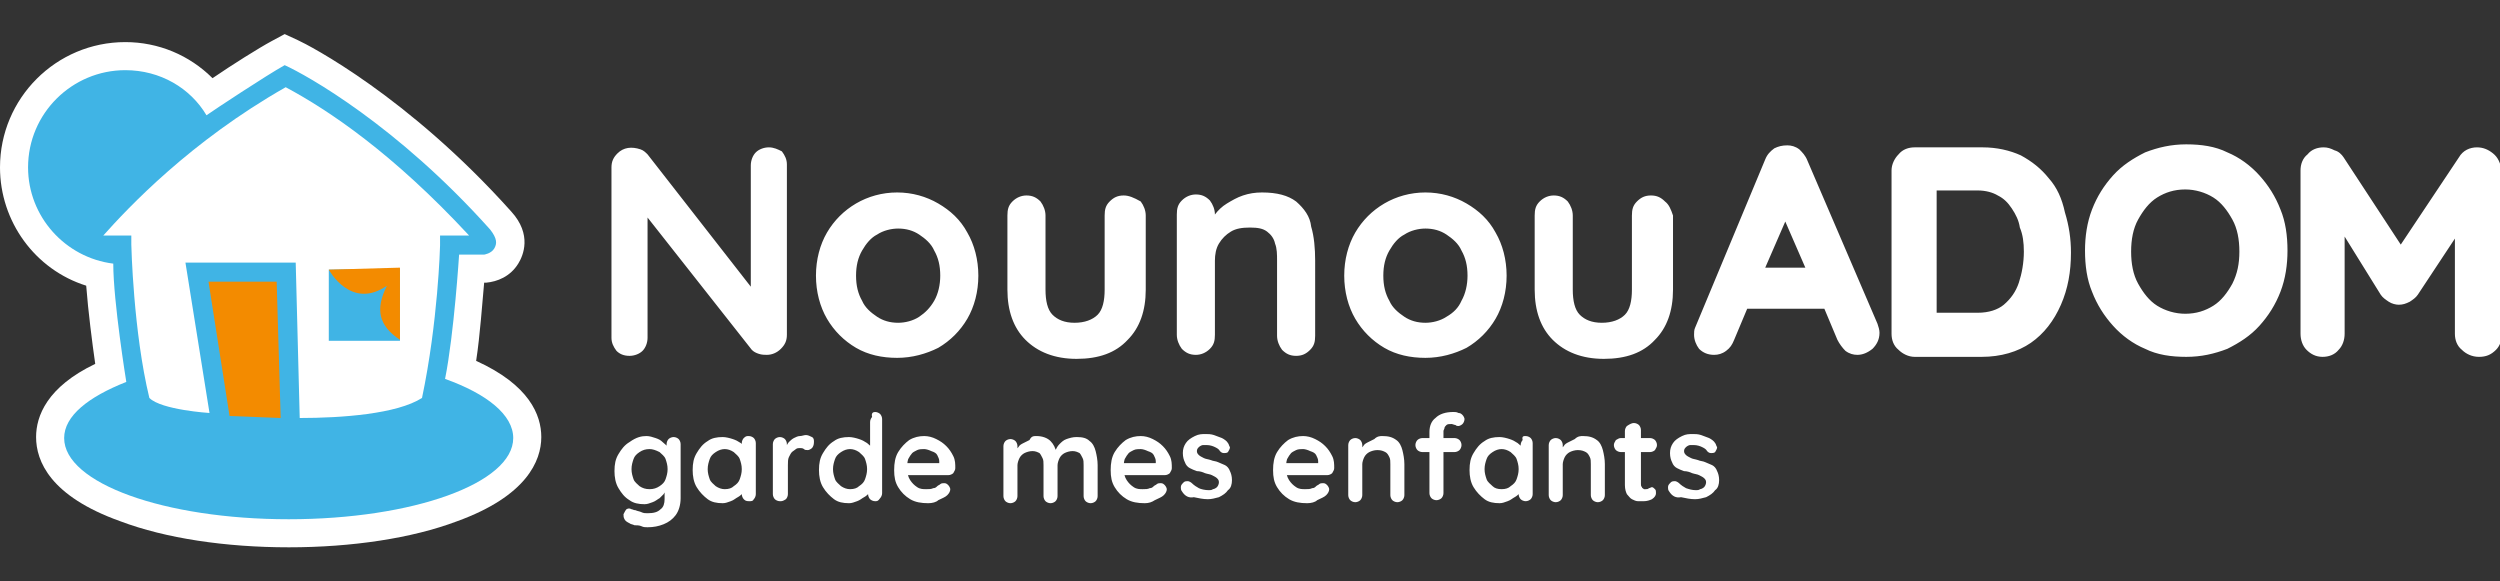
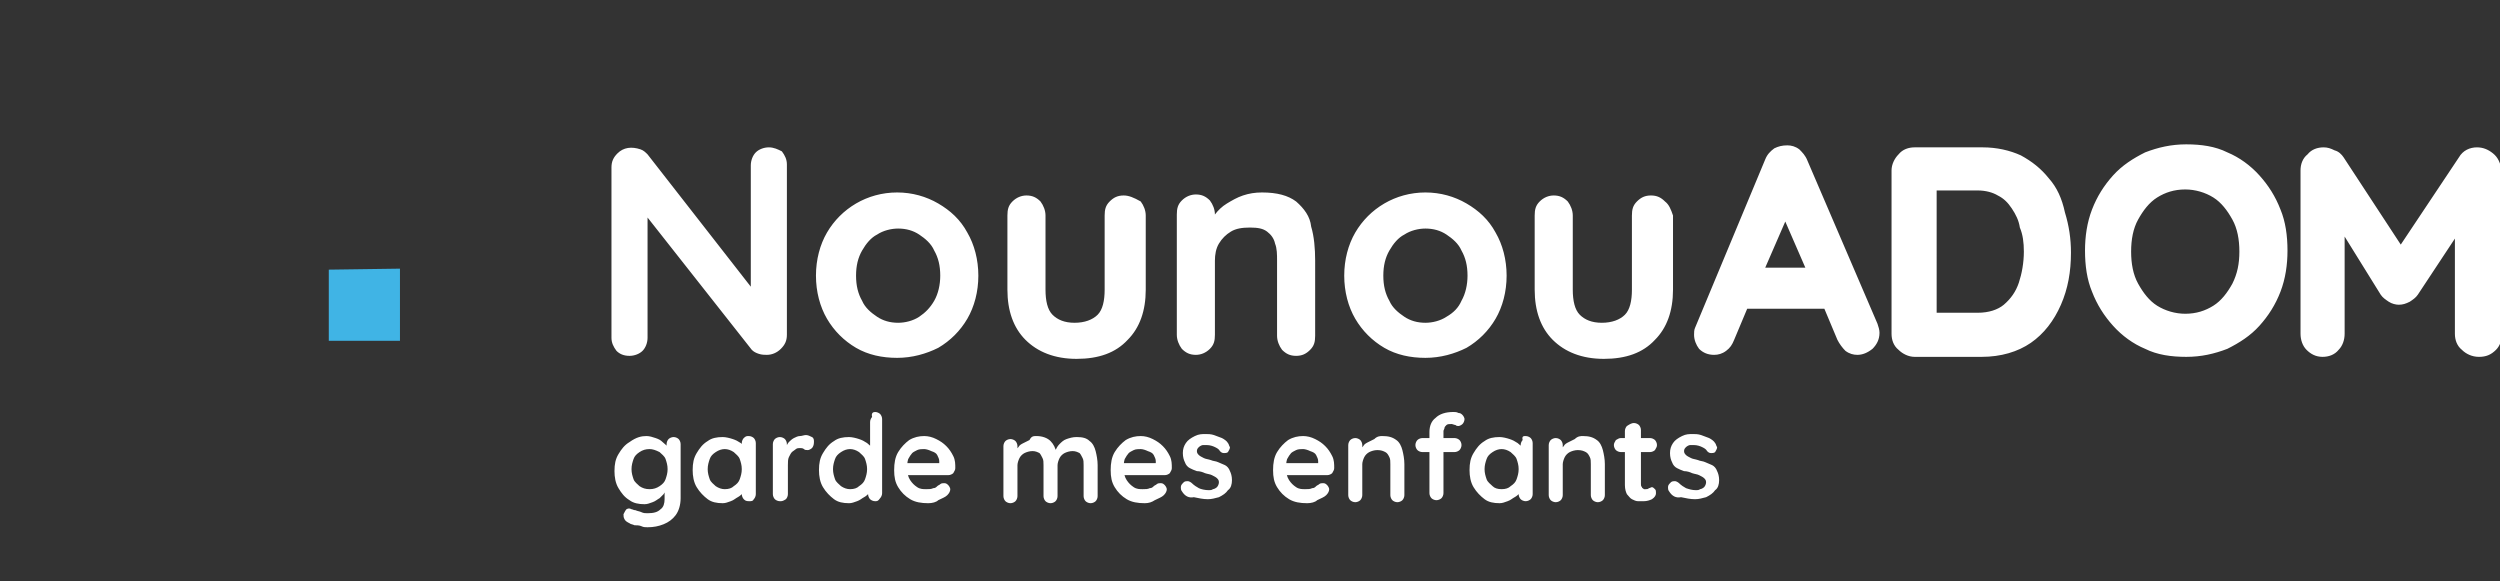
<svg xmlns="http://www.w3.org/2000/svg" version="1.1" id="Calque_1" x="0" y="0" viewBox="0 0 249.4 58" xml:space="preserve">
  <rect x="0" y="0" width="249.4" height="58" fill="#333333" stroke="none" />
  <style>.st1{fill:#fff}.st2{fill:#40b4e5}</style>
-   <path d="M44.4 37.8c.9-4.5 1.4-12.4 1.4-12.4h2.5s.7-.1 1-.6.3-1-.4-1.9C39.6 12.5 30.6 7.5 28.4 6.5c-1.8 1-7.1 4.5-7.8 5C19 8.8 16 7 12.5 7c-5.3 0-9.7 4.3-9.7 9.7 0 4.9 3.7 9 8.5 9.6 0 3.8 1.3 11.8 1.3 11.8-3.8 1.5-6.2 3.4-6.2 5.6 0 4.5 10 8.1 22.4 8.1s22.4-3.6 22.4-8.1c0-2.3-2.6-4.4-6.8-5.9" fill="#ef8025" />
-   <path class="st1" d="M28.8 54.6c-6.3 0-12.3-.9-16.8-2.6-7-2.5-8.4-6-8.4-8.4 0-2.1 1.1-5 5.9-7.3-.3-2.1-.7-5.2-.9-7.8C3.5 26.9 0 22.1 0 16.7 0 9.8 5.6 4.2 12.5 4.2c3.3 0 6.4 1.3 8.7 3.6 1.9-1.3 4.6-3 5.9-3.7l1.3-.7 1.3.6c1.1.5 11 5.6 21.3 17.1 2.1 2.3 1.2 4.4.7 5.2-.8 1.3-2.1 1.8-3.2 1.9h-.2c-.2 2.1-.4 5.2-.8 7.8 5.3 2.4 6.5 5.4 6.5 7.6 0 2.4-1.5 5.9-8.4 8.4-4.5 1.7-10.5 2.6-16.8 2.6z" />
-   <path class="st2" d="M44.4 37.8c.9-4.5 1.4-12.4 1.4-12.4h2.5s.7-.1 1-.6.3-1-.4-1.9C39.6 12.5 30.6 7.5 28.4 6.5c-1.8 1-7.1 4.5-7.8 5C19 8.8 16 7 12.5 7c-5.3 0-9.7 4.3-9.7 9.7 0 4.9 3.7 9 8.5 9.6 0 3.8 1.3 11.8 1.3 11.8-3.8 1.5-6.2 3.4-6.2 5.6 0 4.5 10 8.1 22.4 8.1s22.4-3.6 22.4-8.1c0-2.3-2.6-4.4-6.8-5.9" />
-   <path d="M43.9 24.5c0 .1-.2 7.6-1.8 15.2-2.5 1.6-8 2-12.2 2l-.4-15.5h-11l2.4 15s-4.8-.3-6-1.5c-1.6-6.6-1.8-15.2-1.8-15.3v-.9h-2.8c2.5-2.8 8.7-9.4 18.2-14.8 4.3 2.3 10.7 6.6 18.3 14.8h-2.9v1z" fill-rule="evenodd" clip-rule="evenodd" fill="#fff" />
  <path class="st2" d="M32.8 26.9l7.1-.1V34h-7.1z" />
-   <path d="M32.8 26.9s2.2 4.1 5.8 1.6c-1.2 2.4-.8 4 1.3 5.4v-7.2l-7.1.2zm-12 1.2h6.8l.4 13.6-5.1-.2z" fill="#f38b00" />
  <path class="st1" d="M64.5 43.5c.3 0 .6.1.9.2.3.1.5.2.7.4s.4.3.5.5.2.3.2.4l-.3.2v-.9c0-.2.1-.4.2-.5s.3-.2.5-.2.4.1.5.2c.1.1.2.3.2.5v5.4c0 .7-.2 1.3-.5 1.7s-.7.7-1.2.9-1 .3-1.6.3c-.2 0-.4 0-.6-.1-.2-.1-.5-.1-.7-.1-.2-.1-.4-.1-.5-.2-.2-.1-.4-.2-.5-.4s-.1-.3-.1-.5c.1-.2.2-.4.3-.5.2-.1.3-.1.5 0 .1 0 .2.1.4.1.2.1.4.1.6.2.2.1.4.1.6.1.6 0 1-.1 1.3-.4.3-.2.4-.6.4-1v-1l.1.1c0 .1-.1.2-.2.4l-.4.4c-.2.1-.4.3-.7.4-.3.1-.5.2-.8.2-.6 0-1.1-.1-1.5-.4-.5-.3-.8-.7-1.1-1.2s-.4-1.1-.4-1.7c0-.7.1-1.2.4-1.7.3-.5.6-.9 1.1-1.2.7-.5 1.2-.6 1.7-.6zm.3 1.3c-.4 0-.7.1-1 .3-.3.2-.5.4-.6.7s-.2.6-.2 1 .1.7.2 1 .4.5.6.7c.3.2.6.3 1 .3s.7-.1 1-.3c.3-.2.5-.4.6-.7.1-.3.2-.6.2-1s-.1-.7-.2-1-.4-.5-.6-.7c-.4-.2-.7-.3-1-.3zm9.9-1.3c.2 0 .4.1.5.2.1.1.2.3.2.5v5.1c0 .2-.1.4-.2.5-.1.2-.2.2-.5.2s-.4-.1-.5-.2c-.1-.1-.2-.3-.2-.5v-.6l.3.1c0 .1-.1.2-.2.4-.1.1-.3.3-.5.4-.2.1-.4.3-.7.4-.3.1-.5.2-.8.2-.6 0-1.1-.1-1.5-.4s-.8-.7-1.1-1.2c-.3-.5-.4-1.1-.4-1.7 0-.7.1-1.2.4-1.7s.6-.9 1.1-1.2c.4-.3.9-.4 1.5-.4.3 0 .7.1 1 .2.3.1.5.2.8.4.2.2.4.3.5.5s.2.3.2.4H74v-.9c0-.2.1-.4.2-.5.2-.2.3-.2.5-.2zm-2.4 5.3c.4 0 .7-.1.9-.3.3-.2.5-.4.6-.7s.2-.6.2-1-.1-.7-.2-1-.4-.5-.6-.7c-.3-.2-.6-.3-.9-.3s-.6.1-.9.3-.5.4-.6.7-.2.6-.2 1 .1.7.2 1 .4.5.6.7c.3.2.6.3.9.3zm5.5 1.2c-.2 0-.4-.1-.5-.2-.1-.1-.2-.3-.2-.5v-5c0-.2.1-.4.2-.5s.3-.2.5-.2.4.1.5.2c.1.1.2.3.2.5v1.1l-.1-.8c.1-.2.2-.4.3-.5.1-.1.3-.3.5-.4.2-.1.4-.2.6-.2s.4-.1.6-.1.4.1.6.2c.2.1.2.3.2.5 0 .3-.1.5-.2.6s-.3.2-.4.2c-.2 0-.3 0-.4-.1s-.3-.1-.4-.1-.3 0-.4.1-.3.2-.4.3-.2.3-.3.5c-.1.2-.1.5-.1.8v2.9c0 .2-.1.4-.2.5-.3.2-.4.2-.6.2zm9.5-8.9c.2 0 .4.1.5.2s.2.3.2.5v7.4c0 .2-.1.4-.2.5-.2.3-.3.3-.5.3s-.4-.1-.5-.2c-.1-.1-.2-.3-.2-.5v-.6l.3.1c0 .1-.1.2-.2.4-.1.1-.3.3-.5.4-.2.1-.4.3-.7.4-.3.1-.5.2-.8.2-.6 0-1.1-.1-1.5-.4s-.8-.7-1.1-1.2c-.3-.5-.4-1.1-.4-1.7 0-.7.1-1.2.4-1.7s.6-.9 1.1-1.2c.4-.3.9-.4 1.5-.4.3 0 .7.1 1 .2.3.1.5.2.8.4.2.2.4.3.5.5s.2.3.2.4l-.4.2v-3.2c0-.2.1-.4.2-.5-.1-.4.1-.5.3-.5zm-2.5 7.7c.4 0 .7-.1.9-.3.3-.2.5-.4.6-.7s.2-.6.2-1-.1-.7-.2-1-.4-.5-.6-.7c-.3-.2-.6-.3-.9-.3s-.6.1-.9.3-.5.4-.6.7-.2.6-.2 1 .1.7.2 1 .4.5.6.7c.3.2.6.3.9.3zm7.8 1.4c-.7 0-1.3-.1-1.8-.4s-.9-.7-1.2-1.2c-.3-.5-.4-1-.4-1.7s.1-1.3.4-1.8.7-.9 1.1-1.2c.5-.3 1-.4 1.5-.4.4 0 .8.1 1.2.3.4.2.7.4 1 .7s.5.6.7 1 .2.8.2 1.2c0 .2-.1.3-.2.5-.1.1-.3.2-.5.2H90l-.4-1.2H94l-.3.2V46c0-.2-.1-.4-.2-.6-.1-.2-.3-.3-.6-.4-.2-.1-.5-.2-.7-.2s-.5 0-.7.1-.4.2-.5.3-.3.4-.4.6c-.1.3-.1.6-.1 1s.1.8.3 1.1c.2.3.4.5.7.7.3.2.6.2.9.2s.5 0 .7-.1c.2 0 .3-.1.4-.2.1-.1.2-.1.3-.2.1-.1.3-.1.4-.1.2 0 .3.1.4.2.1.1.2.3.2.4 0 .2-.1.4-.3.6-.2.2-.5.3-.9.5-.2.2-.6.3-1 .3zm10.8-6.7c.6 0 1.1.2 1.4.5s.5.7.6 1.2l-.2-.1.1-.2c.1-.2.2-.4.4-.6.2-.2.4-.4.7-.5.3-.1.6-.2 1-.2.6 0 1 .1 1.3.4.3.2.5.6.6 1s.2.9.2 1.4v3.1c0 .2-.1.4-.2.5-.1.1-.3.2-.5.2s-.4-.1-.5-.2c-.1-.1-.2-.3-.2-.5v-3.1c0-.3 0-.5-.1-.7s-.2-.4-.3-.5c-.2-.1-.4-.2-.7-.2-.3 0-.6.1-.8.2-.2.1-.4.3-.5.5s-.2.5-.2.7v3.1c0 .2-.1.4-.2.5-.1.1-.3.2-.5.2s-.4-.1-.5-.2c-.1-.1-.2-.3-.2-.5v-3.1c0-.3 0-.5-.1-.7s-.2-.4-.3-.5c-.2-.1-.4-.2-.7-.2-.3 0-.6.1-.8.2-.2.1-.4.3-.5.5s-.2.5-.2.7v3.1c0 .2-.1.4-.2.5-.1.1-.3.2-.5.2s-.4-.1-.5-.2c-.1-.1-.2-.3-.2-.5v-5c0-.2.1-.4.2-.5s.3-.2.5-.2.4.1.5.2c.1.1.2.3.2.5v.5h-.2c.1-.1.2-.3.3-.4.1-.2.3-.3.5-.4l.6-.3c.2-.4.4-.4.7-.4zm10.8 6.7c-.7 0-1.3-.1-1.8-.4s-.9-.7-1.2-1.2c-.3-.5-.4-1-.4-1.7s.1-1.3.4-1.8.7-.9 1.1-1.2c.5-.3 1-.4 1.5-.4.4 0 .8.1 1.2.3.4.2.7.4 1 .7s.5.6.7 1 .2.8.2 1.2c0 .2-.1.3-.2.5-.1.1-.3.2-.5.2h-4.6l-.4-1.2h4.4l-.3.2V46c0-.2-.1-.4-.2-.6-.1-.2-.3-.3-.6-.4-.2-.1-.5-.2-.7-.2s-.5 0-.7.1-.4.2-.5.3-.3.4-.4.6c-.1.3-.1.6-.1 1s.1.8.3 1.1c.2.3.4.5.7.7.3.2.6.2.9.2s.5 0 .7-.1c.2 0 .3-.1.4-.2.1-.1.2-.1.3-.2.1-.1.3-.1.4-.1.2 0 .3.1.4.2.1.1.2.3.2.4 0 .2-.1.4-.3.6-.2.2-.5.3-.9.5-.3.2-.6.3-1 .3zm3.7-1.2c-.1-.1-.1-.3-.1-.4 0-.2.1-.3.3-.5.1-.1.3-.1.4-.1s.3.1.4.2c.2.2.5.4.7.5.2.1.6.2 1 .2.1 0 .3 0 .4-.1.1 0 .3-.1.4-.2.1-.1.2-.3.2-.5s-.1-.3-.2-.4c-.1-.1-.3-.2-.5-.3-.2-.1-.4-.1-.7-.2-.2-.1-.5-.2-.8-.2-.3-.1-.5-.2-.7-.3s-.4-.3-.5-.6c-.1-.2-.2-.5-.2-.9s.1-.7.3-1c.2-.3.5-.5.9-.7s.7-.2 1.1-.2c.2 0 .5 0 .8.1s.5.2.8.3c.2.1.5.3.6.5.1.1.1.3.2.4 0 .2-.1.3-.2.5-.1.1-.3.1-.4.1-.2 0-.3-.1-.4-.2-.1-.2-.3-.3-.5-.4-.2-.1-.5-.2-.8-.2h-.4c-.1 0-.3.1-.4.2-.1.1-.2.2-.2.4s.1.3.2.4c.1.1.3.2.5.3s.4.1.7.2c.2.1.5.1.7.2.2.1.5.2.7.3s.4.3.5.6c.1.2.2.5.2.9s-.1.8-.4 1c-.2.3-.5.5-.9.7-.4.1-.7.2-1.1.2-.5 0-.9-.1-1.4-.2-.5.1-.9-.1-1.2-.6zm12.5 1.2c-.7 0-1.3-.1-1.8-.4s-.9-.7-1.2-1.2c-.3-.5-.4-1-.4-1.7s.1-1.3.4-1.8.7-.9 1.1-1.2c.5-.3 1-.4 1.5-.4.4 0 .8.1 1.2.3s.7.4 1 .7.5.6.7 1 .2.8.2 1.2c0 .2-.1.3-.2.5-.1.1-.3.2-.5.2h-4.6l-.4-1.2h4.4l-.3.2V46c0-.2-.1-.4-.2-.6-.1-.2-.3-.3-.6-.4-.2-.1-.5-.2-.7-.2s-.5 0-.7.1-.4.2-.5.3-.3.4-.4.6c-.1.3-.1.6-.1 1s.1.8.3 1.1.4.5.7.7.6.2.9.2c.3 0 .5 0 .7-.1.2 0 .3-.1.4-.2.1-.1.2-.1.3-.2.1-.1.3-.1.4-.1.2 0 .3.1.4.2.1.1.2.3.2.4 0 .2-.1.4-.3.6s-.5.3-.9.5c-.2.2-.6.3-1 .3zm7.5-6.7c.6 0 1 .1 1.4.4.3.2.5.6.6 1s.2.9.2 1.4v3.1c0 .2-.1.4-.2.5-.1.1-.3.2-.5.2s-.4-.1-.5-.2c-.1-.1-.2-.3-.2-.5v-3.1c0-.3 0-.5-.1-.7s-.2-.4-.4-.5-.4-.2-.8-.2c-.3 0-.6.1-.8.2-.2.1-.4.3-.5.5s-.2.5-.2.7v3.1c0 .2-.1.4-.2.5-.1.1-.3.2-.5.2s-.4-.1-.5-.2c-.1-.1-.2-.3-.2-.5v-5c0-.2.1-.4.2-.5.1-.1.3-.2.5-.2s.4.1.5.2c.1.1.2.3.2.5v.5h-.2c.1-.1.2-.3.3-.4.1-.2.3-.3.5-.4l.6-.3c.3-.3.6-.3.8-.3zm7.2.2c.2 0 .4.1.5.2.1.1.2.3.2.5s-.1.4-.2.5c-.1.1-.3.2-.5.2h-3.2c-.2 0-.4-.1-.5-.2-.1-.1-.2-.3-.2-.5s.1-.4.2-.5c.1-.1.3-.2.5-.2h3.2zm-.1-2.6c.2 0 .3 0 .5.1.2 0 .3.1.4.2.1.1.2.3.2.4 0 .2-.1.4-.2.5-.1.1-.3.2-.4.2-.1 0-.2 0-.3-.1-.1 0-.3-.1-.4-.1-.2 0-.4 0-.5.1s-.2.2-.2.3-.1.2-.1.3v6.2c0 .2-.1.4-.2.5-.1.1-.3.2-.5.2s-.4-.1-.5-.2c-.1-.1-.2-.3-.2-.5v-6.1c0-.6.2-1.1.6-1.4.4-.4 1-.6 1.8-.6zm7.2 2.4c.2 0 .4.1.5.2.1.1.2.3.2.5v5.1c0 .2-.1.4-.2.5-.1.1-.3.2-.5.2s-.4-.1-.5-.2c-.1-.1-.2-.3-.2-.5v-.6l.3.1c0 .1-.1.2-.2.4-.1.1-.3.3-.5.4-.2.1-.4.3-.7.4-.3.1-.5.2-.8.2-.6 0-1.1-.1-1.5-.4s-.8-.7-1.1-1.2-.4-1.1-.4-1.7c0-.7.1-1.2.4-1.7.3-.5.6-.9 1.1-1.2.4-.3.9-.4 1.5-.4.3 0 .7.1 1 .2.3.1.5.2.8.4.2.2.4.3.5.5s.2.3.2.4l-.4.2v-.9c0-.2.1-.4.2-.5-.1-.4.1-.4.3-.4zm-2.4 5.3c.4 0 .7-.1.9-.3.3-.2.5-.4.6-.7s.2-.6.2-1-.1-.7-.2-1c-.1-.3-.4-.5-.6-.7-.3-.2-.6-.3-.9-.3-.3 0-.6.1-.9.3-.3.2-.5.4-.6.7s-.2.6-.2 1 .1.7.2 1 .4.5.6.7c.2.2.5.3.9.3zm8.1-5.3c.6 0 1 .1 1.4.4.3.2.5.6.6 1s.2.9.2 1.4v3.1c0 .2-.1.4-.2.5-.1.1-.3.2-.5.2s-.4-.1-.5-.2c-.1-.1-.2-.3-.2-.5v-3.1c0-.3 0-.5-.1-.7s-.2-.4-.4-.5-.4-.2-.8-.2c-.3 0-.6.1-.8.2-.2.1-.4.3-.5.5s-.2.5-.2.7v3.1c0 .2-.1.4-.2.5-.1.1-.3.2-.5.2s-.4-.1-.5-.2c-.1-.1-.2-.3-.2-.5v-5c0-.2.1-.4.2-.5.1-.1.3-.2.5-.2s.4.1.5.2c.1.1.2.3.2.5v.5h-.2c.1-.1.2-.3.3-.4.1-.2.3-.3.5-.4l.6-.3c.3-.3.6-.3.8-.3zm3.8.2h2.9c.2 0 .4.1.5.2.1.1.2.3.2.5s-.1.3-.2.5c-.1.1-.3.2-.5.2h-2.9c-.2 0-.4-.1-.5-.2-.1-.1-.2-.3-.2-.5s.1-.3.2-.5c.2-.1.3-.2.5-.2zm1.3-1.5c.2 0 .4.1.5.2.1.1.2.3.2.5v5.4c0 .1 0 .2.1.3 0 .1.1.1.2.2h.2c.1 0 .2 0 .3-.1.1 0 .2-.1.3-.1s.2.1.3.2c.1.1.1.2.1.4s-.1.4-.4.6c-.2.1-.5.2-.8.2h-.6c-.2 0-.4-.1-.6-.2-.2-.1-.3-.3-.5-.5-.1-.2-.2-.5-.2-.9V43c0-.2.1-.4.2-.5.3-.2.5-.3.7-.3zm3.5 6.8c-.1-.1-.1-.3-.1-.4 0-.2.1-.3.3-.5.1-.1.3-.1.4-.1.1 0 .3.1.4.2.2.2.5.4.7.5.3.1.6.2 1 .2.1 0 .3 0 .4-.1.1 0 .3-.1.4-.2.1-.1.2-.3.2-.5s-.1-.3-.2-.4c-.1-.1-.3-.2-.5-.3-.2-.1-.4-.1-.7-.2-.2-.1-.5-.2-.8-.2-.3-.1-.5-.2-.7-.3s-.4-.3-.5-.6c-.1-.2-.2-.5-.2-.9s.1-.7.3-1 .5-.5.9-.7.7-.2 1.1-.2c.2 0 .5 0 .8.1s.5.2.8.3c.2.1.5.3.6.5.1.1.1.3.2.4 0 .2-.1.3-.2.5-.1.1-.3.1-.4.1-.2 0-.3-.1-.4-.2-.1-.2-.3-.3-.5-.4-.2-.1-.5-.2-.8-.2h-.4c-.1 0-.3.1-.4.2-.1.1-.2.2-.2.4s.1.3.2.4c.1.1.3.2.5.3s.4.1.7.2c.2.1.5.1.7.2.2.1.5.2.7.3s.4.3.5.6c.1.2.2.5.2.9s-.1.8-.4 1c-.2.3-.5.5-.9.7-.4.1-.7.2-1.1.2-.5 0-.9-.1-1.4-.2-.5.1-.9-.1-1.2-.6zM76.7 14.7c-.5 0-1 .2-1.3.5-.3.3-.5.8-.5 1.3v12.1L64.6 15.4c-.2-.2-.4-.4-.7-.5-.9-.3-1.7-.2-2.3.4-.4.4-.6.8-.6 1.4v17c0 .5.2.9.5 1.3.3.3.7.5 1.3.5.5 0 1-.2 1.3-.5.3-.3.5-.8.5-1.3v-12L75 34.9c.2.2.4.3.7.4.3.1.6.1.8.1.5 0 1-.2 1.4-.6.4-.4.6-.8.6-1.4v-17c0-.5-.2-.9-.5-1.3-.4-.2-.8-.4-1.3-.4zm16.9 5.6c-1.2-.7-2.6-1.1-4.1-1.1s-2.9.4-4.1 1.1c-1.2.7-2.2 1.7-2.9 2.9-.7 1.2-1.1 2.7-1.1 4.3s.4 3.1 1.1 4.3 1.7 2.2 2.9 2.9c1.2.7 2.6 1 4.1 1s2.9-.4 4.1-1c1.2-.7 2.2-1.7 2.9-2.9.7-1.2 1.1-2.7 1.1-4.3s-.4-3.1-1.1-4.3c-.7-1.3-1.7-2.2-2.9-2.9zm-1.9 11.3c-.6.4-1.4.6-2.1.6-.8 0-1.5-.2-2.1-.6-.6-.4-1.2-.9-1.5-1.6-.4-.7-.6-1.5-.6-2.5s.2-1.8.6-2.5.9-1.3 1.5-1.6c.6-.4 1.4-.6 2.1-.6.8 0 1.5.2 2.1.6.6.4 1.2.9 1.5 1.6.4.7.6 1.5.6 2.5 0 .9-.2 1.8-.6 2.5-.4.7-.9 1.2-1.5 1.6zm20.4-12.1c-.6 0-1 .2-1.4.6-.4.4-.5.8-.5 1.4v7.4c0 1.1-.2 2-.7 2.5s-1.3.8-2.3.8-1.7-.3-2.2-.8-.7-1.4-.7-2.5v-7.4c0-.5-.2-1-.5-1.4-.4-.4-.8-.6-1.4-.6-.5 0-1 .2-1.4.6-.4.4-.5.8-.5 1.4v7.4c0 2.1.6 3.8 1.8 5 1.2 1.2 2.9 1.9 5.1 1.9s3.9-.6 5.1-1.9c1.2-1.2 1.8-2.9 1.8-5v-7.4c0-.5-.2-1-.5-1.4-.7-.4-1.2-.6-1.7-.6zm17.2.6c-.8-.6-1.9-.9-3.4-.9-.7 0-1.3.1-1.9.3s-1.1.5-1.6.8-.9.7-1.2 1.1c0-.5-.2-1-.5-1.4-.4-.4-.8-.6-1.4-.6-.5 0-1 .2-1.4.6-.4.4-.5.8-.5 1.4v12c0 .5.2 1 .5 1.4.4.4.8.6 1.4.6.5 0 1-.2 1.4-.6.4-.4.5-.8.5-1.4V26c0-.6.1-1.2.4-1.7s.7-.9 1.2-1.2 1.1-.4 1.9-.4 1.3.1 1.7.4c.4.3.7.7.8 1.2.2.5.2 1.1.2 1.7v7.5c0 .5.2 1 .5 1.4.4.4.8.6 1.4.6s1-.2 1.4-.6c.4-.4.5-.8.5-1.4V26c0-1.2-.1-2.4-.4-3.4-.1-1-.7-1.8-1.5-2.5zm17 .2c-1.2-.7-2.6-1.1-4.1-1.1s-2.9.4-4.1 1.1c-1.2.7-2.2 1.7-2.9 2.9s-1.1 2.7-1.1 4.3.4 3.1 1.1 4.3c.7 1.2 1.7 2.2 2.9 2.9s2.6 1 4.1 1 2.9-.4 4.1-1c1.2-.7 2.2-1.7 2.9-2.9s1.1-2.7 1.1-4.3-.4-3.1-1.1-4.3c-.7-1.3-1.7-2.2-2.9-2.9zm-2 11.3c-.6.4-1.4.6-2.1.6-.8 0-1.5-.2-2.1-.6-.6-.4-1.2-.9-1.5-1.6-.4-.7-.6-1.5-.6-2.5s.2-1.8.6-2.5c.4-.7.9-1.3 1.5-1.6.6-.4 1.4-.6 2.1-.6.8 0 1.5.2 2.1.6.6.4 1.2.9 1.5 1.6.4.7.6 1.5.6 2.5 0 .9-.2 1.8-.6 2.5-.3.7-.8 1.2-1.5 1.6zm21.8-11.5c-.4-.4-.8-.6-1.4-.6-.6 0-1 .2-1.4.6-.4.4-.5.8-.5 1.4v7.4c0 1.1-.2 2-.7 2.5s-1.3.8-2.3.8-1.7-.3-2.2-.8-.7-1.4-.7-2.5v-7.4c0-.5-.2-1-.5-1.4-.4-.4-.8-.6-1.4-.6-.5 0-1 .2-1.4.6-.4.4-.5.8-.5 1.4v7.4c0 2.1.6 3.8 1.8 5s2.9 1.9 5.1 1.9c2.2 0 3.9-.6 5.1-1.9 1.2-1.2 1.8-2.9 1.8-5v-7.4c-.2-.6-.4-1.1-.8-1.4zm14.2-4.1c-.2-.5-.5-.8-.8-1.1-.4-.3-.8-.4-1.2-.4-.5 0-.9.1-1.3.3-.4.3-.7.6-.9 1.1l-7 16.8c-.1.2-.1.5-.1.7 0 .5.2 1 .5 1.4.4.4.9.6 1.5.6.4 0 .8-.1 1.2-.4.4-.3.6-.6.8-1.1l1.3-3.1h7.7l1.3 3.1c.2.4.5.8.8 1.1.4.3.8.4 1.2.4.5 0 1-.2 1.5-.6.4-.4.7-.9.7-1.6 0-.3-.1-.6-.2-.9l-7-16.3zm-.2 10.7h-4l2-4.6 2 4.6zm24.3-8.9c-.8-1-1.7-1.7-2.8-2.3-1.1-.5-2.4-.8-3.8-.8H191c-.6 0-1.2.2-1.6.7-.4.4-.7 1-.7 1.6v16.3c0 .6.2 1.2.7 1.6.4.4 1 .7 1.6.7h6.7c1.9 0 3.6-.5 4.9-1.4 1.3-.9 2.3-2.2 3-3.8s1-3.3 1-5.2c0-1.4-.2-2.7-.6-4-.3-1.4-.8-2.5-1.6-3.4zm-2.5 7.3c0 1.1-.2 2.2-.5 3.1-.3.9-.8 1.6-1.5 2.2-.6.5-1.5.8-2.6.8h-4.1V19h4.1c.8 0 1.5.2 2 .5.6.3 1 .7 1.4 1.3s.7 1.2.8 1.9c.3.7.4 1.5.4 2.4zm23.5-7.6c-.9-1-2-1.8-3.2-2.3-1.2-.6-2.6-.8-4.1-.8s-2.8.3-4.1.8c-1.2.6-2.3 1.3-3.2 2.3s-1.6 2.1-2.1 3.4c-.5 1.3-.7 2.7-.7 4.1 0 1.5.2 2.9.7 4.1.5 1.3 1.2 2.4 2.1 3.4.9 1 2 1.8 3.2 2.3 1.2.6 2.6.8 4.1.8s2.8-.3 4.1-.8c1.2-.6 2.3-1.3 3.2-2.3s1.6-2.1 2.1-3.4c.5-1.3.7-2.7.7-4.1 0-1.5-.2-2.9-.7-4.1-.5-1.3-1.2-2.4-2.1-3.4zm-2 7.6c0 1.2-.2 2.2-.7 3.2-.5.9-1.1 1.7-1.9 2.2-.8.5-1.7.8-2.8.8-1 0-2-.3-2.8-.8s-1.4-1.3-1.9-2.2-.7-2-.7-3.2.2-2.3.7-3.2 1.1-1.7 1.9-2.2c.8-.5 1.7-.8 2.8-.8 1 0 2 .3 2.8.8s1.4 1.3 1.9 2.2.7 2 .7 3.2zm25.3-9.8c-.5-.4-1-.6-1.6-.6-.7 0-1.4.3-1.8 1l-5.8 8.7-5.7-8.7c-.2-.3-.5-.6-.9-.7-.4-.2-.7-.3-1.1-.3-.6 0-1.2.2-1.6.7-.5.4-.7 1-.7 1.6v16.3c0 .6.2 1.2.6 1.6.4.4.9.7 1.6.7.6 0 1.2-.2 1.6-.7.4-.4.6-1 .6-1.6v-9.7l3.6 5.8c.2.3.5.5.8.7s.7.3 1 .3c.4 0 .7-.1 1.1-.3.3-.2.6-.4.8-.7l3.7-5.6v9.5c0 .6.2 1.2.7 1.6.4.4 1 .7 1.7.7s1.2-.2 1.7-.7c.4-.4.6-1 .6-1.6V17c-.2-.8-.4-1.3-.9-1.7z" />
</svg>